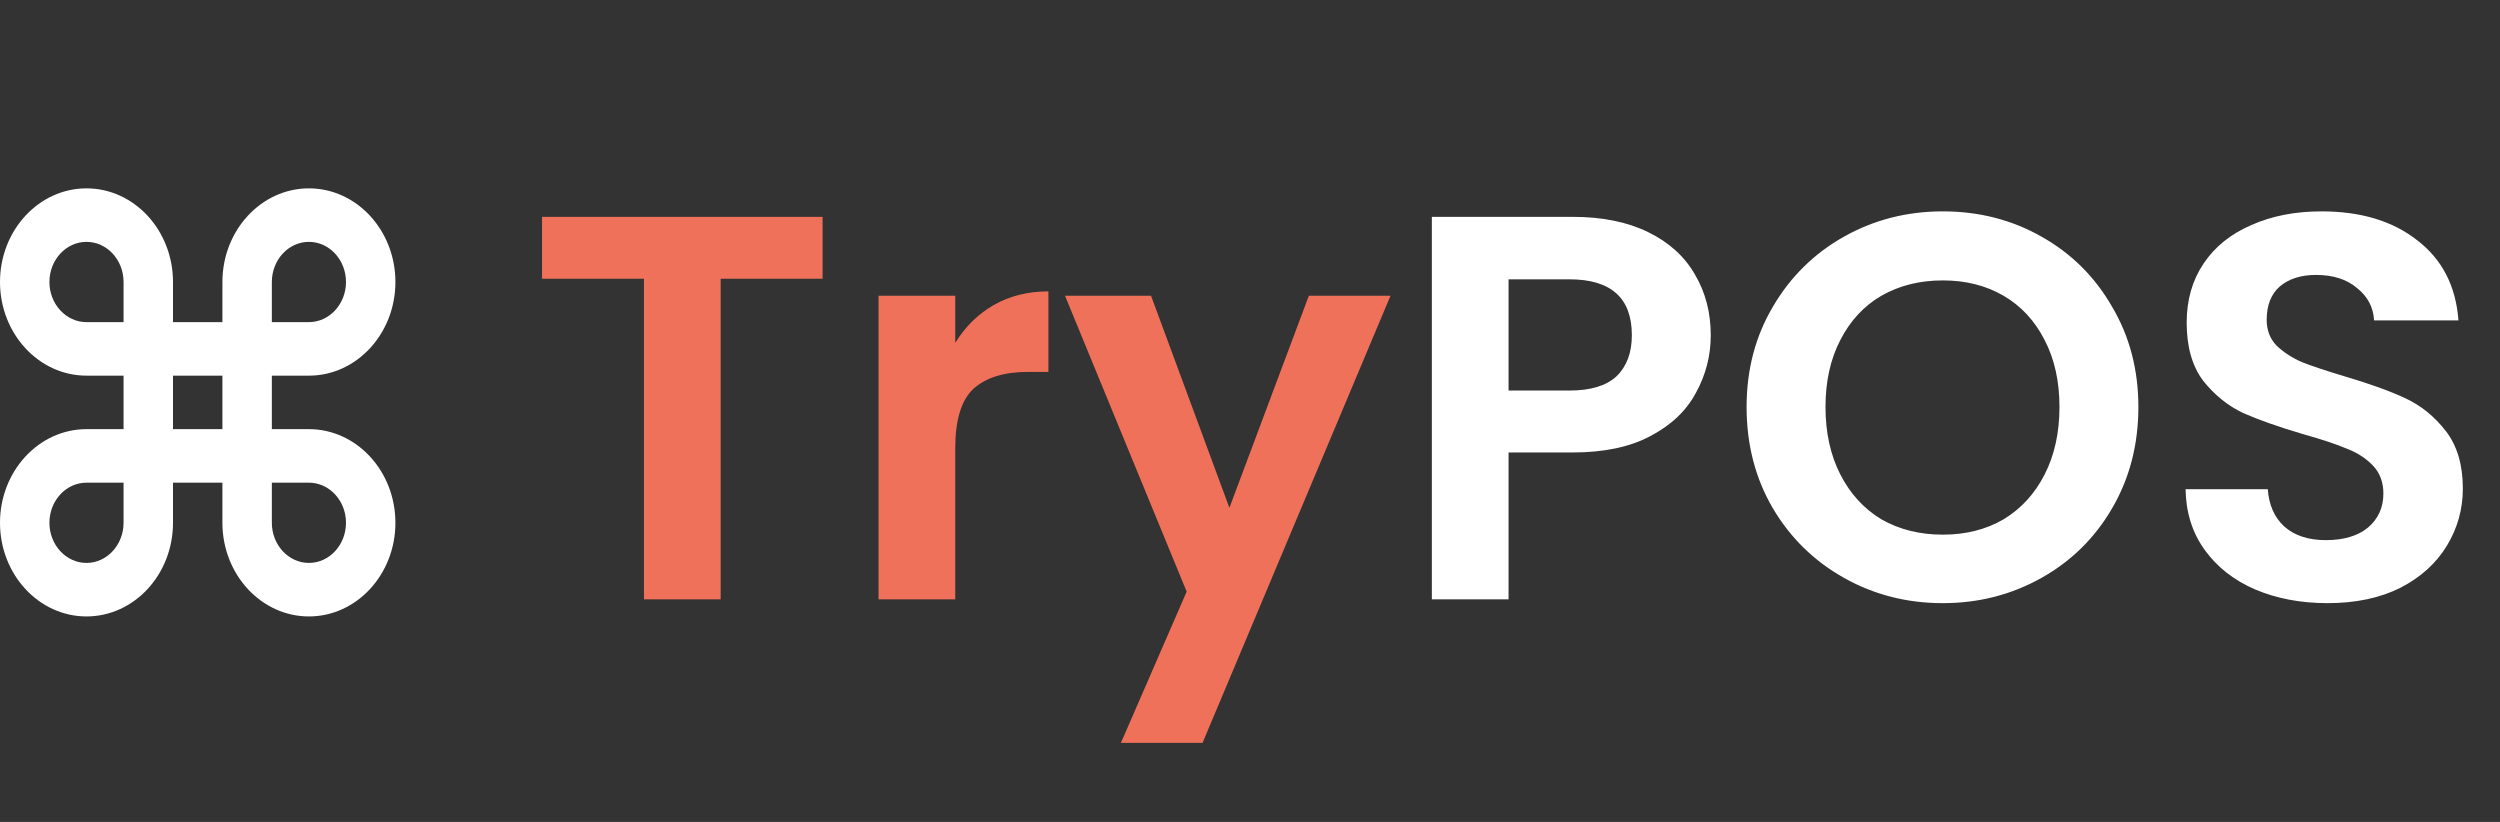
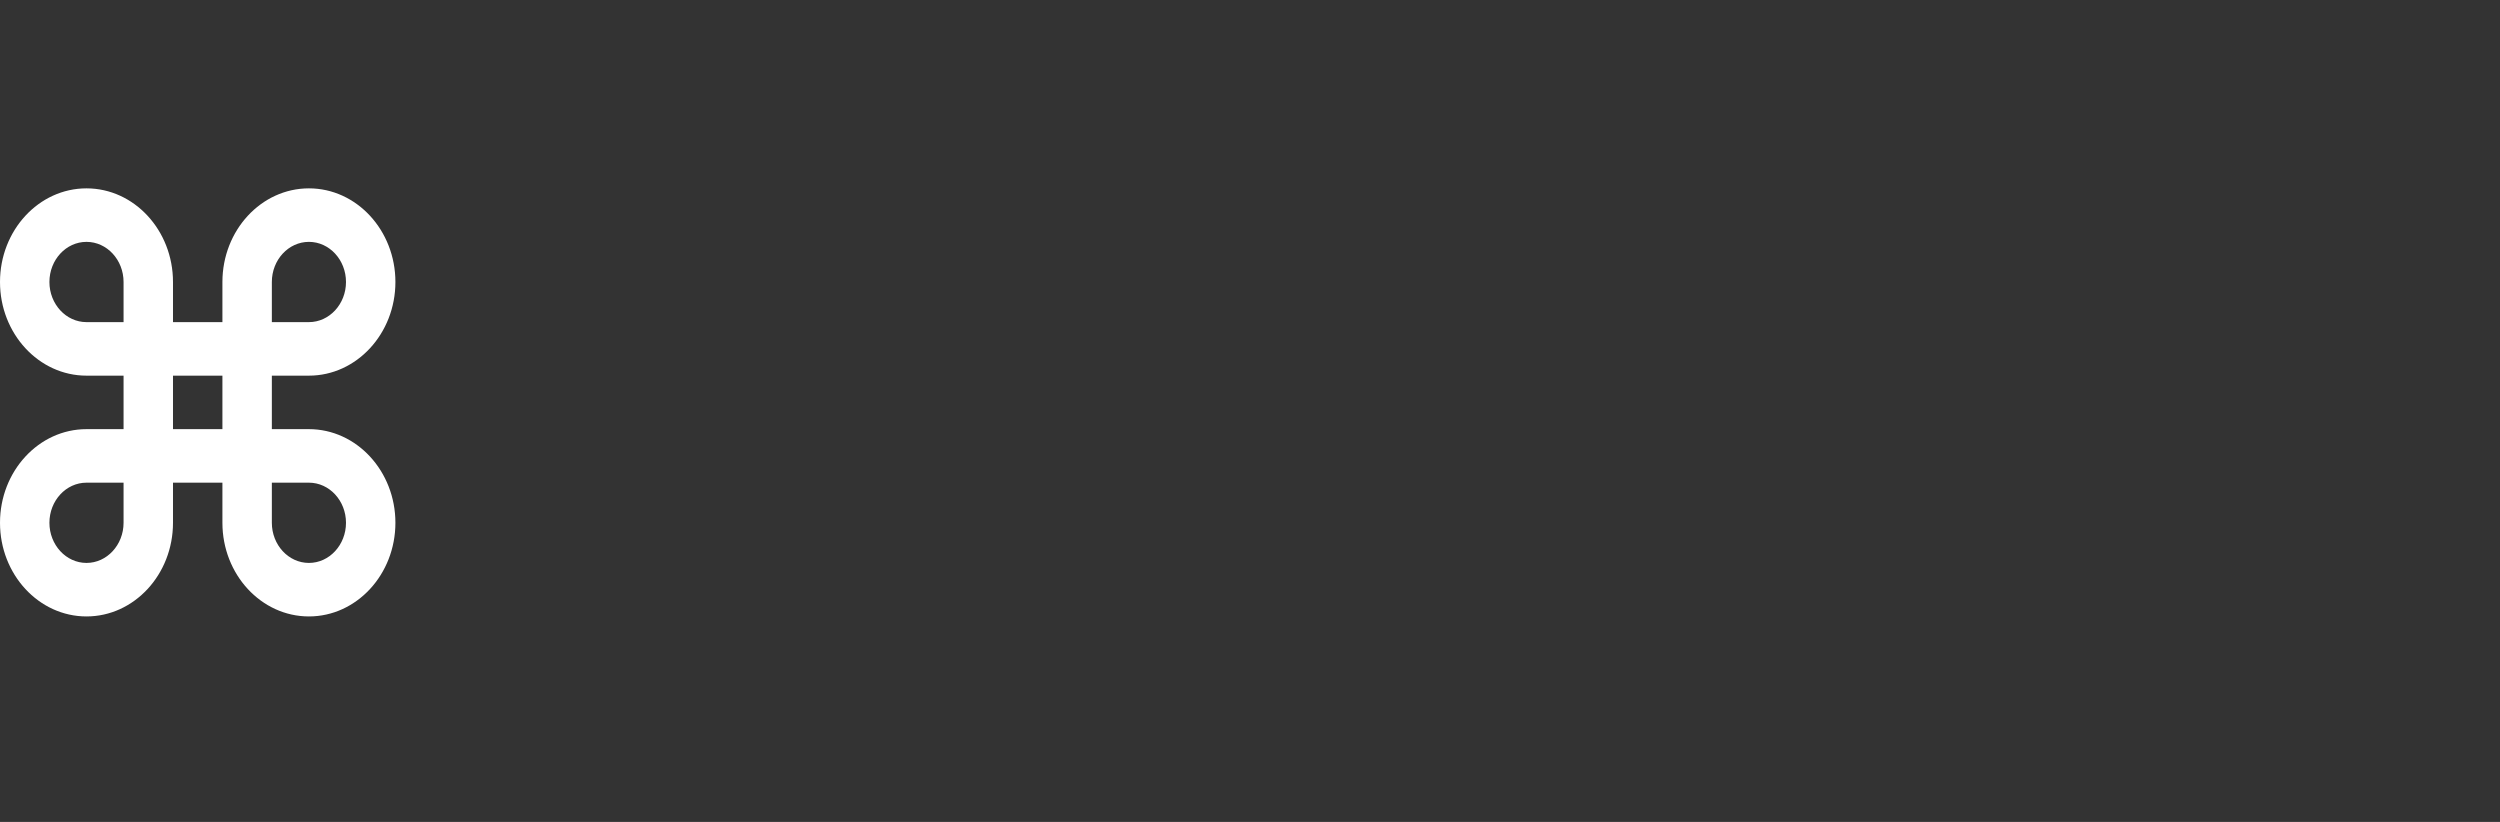
<svg xmlns="http://www.w3.org/2000/svg" width="146" height="48" viewBox="0 0 146 48" fill="none">
  <rect x="0" y="0" width="146" height="48" fill="#333333" stroke="none" />
  <path d="M18.041 21.938C20.826 21.938 23.092 19.484 23.092 16.469C23.092 13.453 20.826 11 18.041 11C15.255 11 12.989 13.453 12.989 16.469V18.812H10.103V16.469C10.103 13.453 7.837 11 5.051 11C2.266 11 0 13.453 0 16.469C0 19.484 2.266 21.938 5.051 21.938H7.216V25.062H5.051C2.266 25.062 0 27.516 0 30.531C0 33.547 2.266 36 5.051 36C7.837 36 10.103 33.547 10.103 30.531V28.188H12.989V30.531C12.989 33.547 15.255 36 18.041 36C20.826 36 23.092 33.547 23.092 30.531C23.092 27.516 20.826 25.062 18.041 25.062H15.876V21.938H18.041ZM15.876 16.469C15.876 15.175 16.847 14.125 18.041 14.125C19.234 14.125 20.206 15.175 20.206 16.469C20.206 17.759 19.234 18.812 18.041 18.812H15.876V16.469ZM7.216 30.531C7.216 31.822 6.245 32.875 5.051 32.875C3.858 32.875 2.886 31.822 2.886 30.531C2.886 29.238 3.858 28.188 5.051 28.188H7.216V30.531ZM7.216 18.812H5.051C3.858 18.812 2.886 17.759 2.886 16.469C2.886 15.175 3.858 14.125 5.051 14.125C6.245 14.125 7.216 15.175 7.216 16.469V18.812ZM12.989 25.062H10.103V21.938H12.989V25.062ZM18.041 28.188C19.234 28.188 20.206 29.238 20.206 30.531C20.206 31.822 19.234 32.875 18.041 32.875C16.847 32.875 15.876 31.822 15.876 30.531V28.188H18.041Z" fill="white" />
-   <path d="M48.039 12.664V16.28H42.087V35H37.607V16.28H31.655V12.664H48.039ZM55.787 20.024C56.363 19.085 57.11 18.349 58.027 17.816C58.966 17.283 60.033 17.016 61.227 17.016V21.72H60.043C58.635 21.72 57.569 22.051 56.843 22.712C56.139 23.373 55.787 24.525 55.787 26.168V35H51.307V17.272H55.787V20.024ZM81.205 17.272L70.229 43.384H65.461L69.301 34.552L62.197 17.272H67.221L71.797 29.656L76.437 17.272H81.205Z" fill="#EF715A" />
-   <path d="M99.908 19.576C99.908 20.771 99.62 21.891 99.044 22.936C98.489 23.981 97.604 24.824 96.388 25.464C95.193 26.104 93.678 26.424 91.844 26.424H88.1V35H83.62V12.664H91.844C93.572 12.664 95.044 12.963 96.26 13.56C97.476 14.157 98.382 14.979 98.98 16.024C99.599 17.069 99.908 18.253 99.908 19.576ZM91.652 22.808C92.889 22.808 93.806 22.531 94.404 21.976C95.001 21.4 95.3 20.6 95.3 19.576C95.3 17.4 94.084 16.312 91.652 16.312H88.1V22.808H91.652ZM113.457 35.224C111.366 35.224 109.446 34.733 107.697 33.752C105.947 32.771 104.561 31.416 103.537 29.688C102.513 27.939 102.001 25.965 102.001 23.768C102.001 21.592 102.513 19.64 103.537 17.912C104.561 16.163 105.947 14.797 107.697 13.816C109.446 12.835 111.366 12.344 113.457 12.344C115.569 12.344 117.489 12.835 119.217 13.816C120.966 14.797 122.342 16.163 123.345 17.912C124.369 19.64 124.881 21.592 124.881 23.768C124.881 25.965 124.369 27.939 123.345 29.688C122.342 31.416 120.966 32.771 119.217 33.752C117.467 34.733 115.547 35.224 113.457 35.224ZM113.457 31.224C114.801 31.224 115.985 30.925 117.009 30.328C118.033 29.709 118.833 28.835 119.409 27.704C119.985 26.573 120.273 25.261 120.273 23.768C120.273 22.275 119.985 20.973 119.409 19.864C118.833 18.733 118.033 17.869 117.009 17.272C115.985 16.675 114.801 16.376 113.457 16.376C112.113 16.376 110.918 16.675 109.873 17.272C108.849 17.869 108.049 18.733 107.473 19.864C106.897 20.973 106.609 22.275 106.609 23.768C106.609 25.261 106.897 26.573 107.473 27.704C108.049 28.835 108.849 29.709 109.873 30.328C110.918 30.925 112.113 31.224 113.457 31.224ZM135.926 35.224C134.368 35.224 132.96 34.957 131.702 34.424C130.464 33.891 129.483 33.123 128.758 32.12C128.032 31.117 127.659 29.933 127.638 28.568H132.438C132.502 29.485 132.822 30.211 133.398 30.744C133.995 31.277 134.806 31.544 135.83 31.544C136.875 31.544 137.696 31.299 138.294 30.808C138.891 30.296 139.19 29.635 139.19 28.824C139.19 28.163 138.987 27.619 138.582 27.192C138.176 26.765 137.664 26.435 137.046 26.2C136.448 25.944 135.616 25.667 134.55 25.368C133.099 24.941 131.915 24.525 130.998 24.12C130.102 23.693 129.323 23.064 128.662 22.232C128.022 21.379 127.702 20.248 127.702 18.84C127.702 17.517 128.032 16.365 128.694 15.384C129.355 14.403 130.283 13.656 131.478 13.144C132.672 12.611 134.038 12.344 135.574 12.344C137.878 12.344 139.744 12.909 141.174 14.04C142.624 15.149 143.424 16.707 143.574 18.712H138.646C138.603 17.944 138.272 17.315 137.654 16.824C137.056 16.312 136.256 16.056 135.254 16.056C134.379 16.056 133.675 16.28 133.142 16.728C132.63 17.176 132.374 17.827 132.374 18.68C132.374 19.277 132.566 19.779 132.95 20.184C133.355 20.568 133.846 20.888 134.422 21.144C135.019 21.379 135.851 21.656 136.918 21.976C138.368 22.403 139.552 22.829 140.47 23.256C141.387 23.683 142.176 24.323 142.838 25.176C143.499 26.029 143.83 27.149 143.83 28.536C143.83 29.731 143.52 30.84 142.902 31.864C142.283 32.888 141.376 33.709 140.182 34.328C138.987 34.925 137.568 35.224 135.926 35.224Z" fill="white" />
</svg>